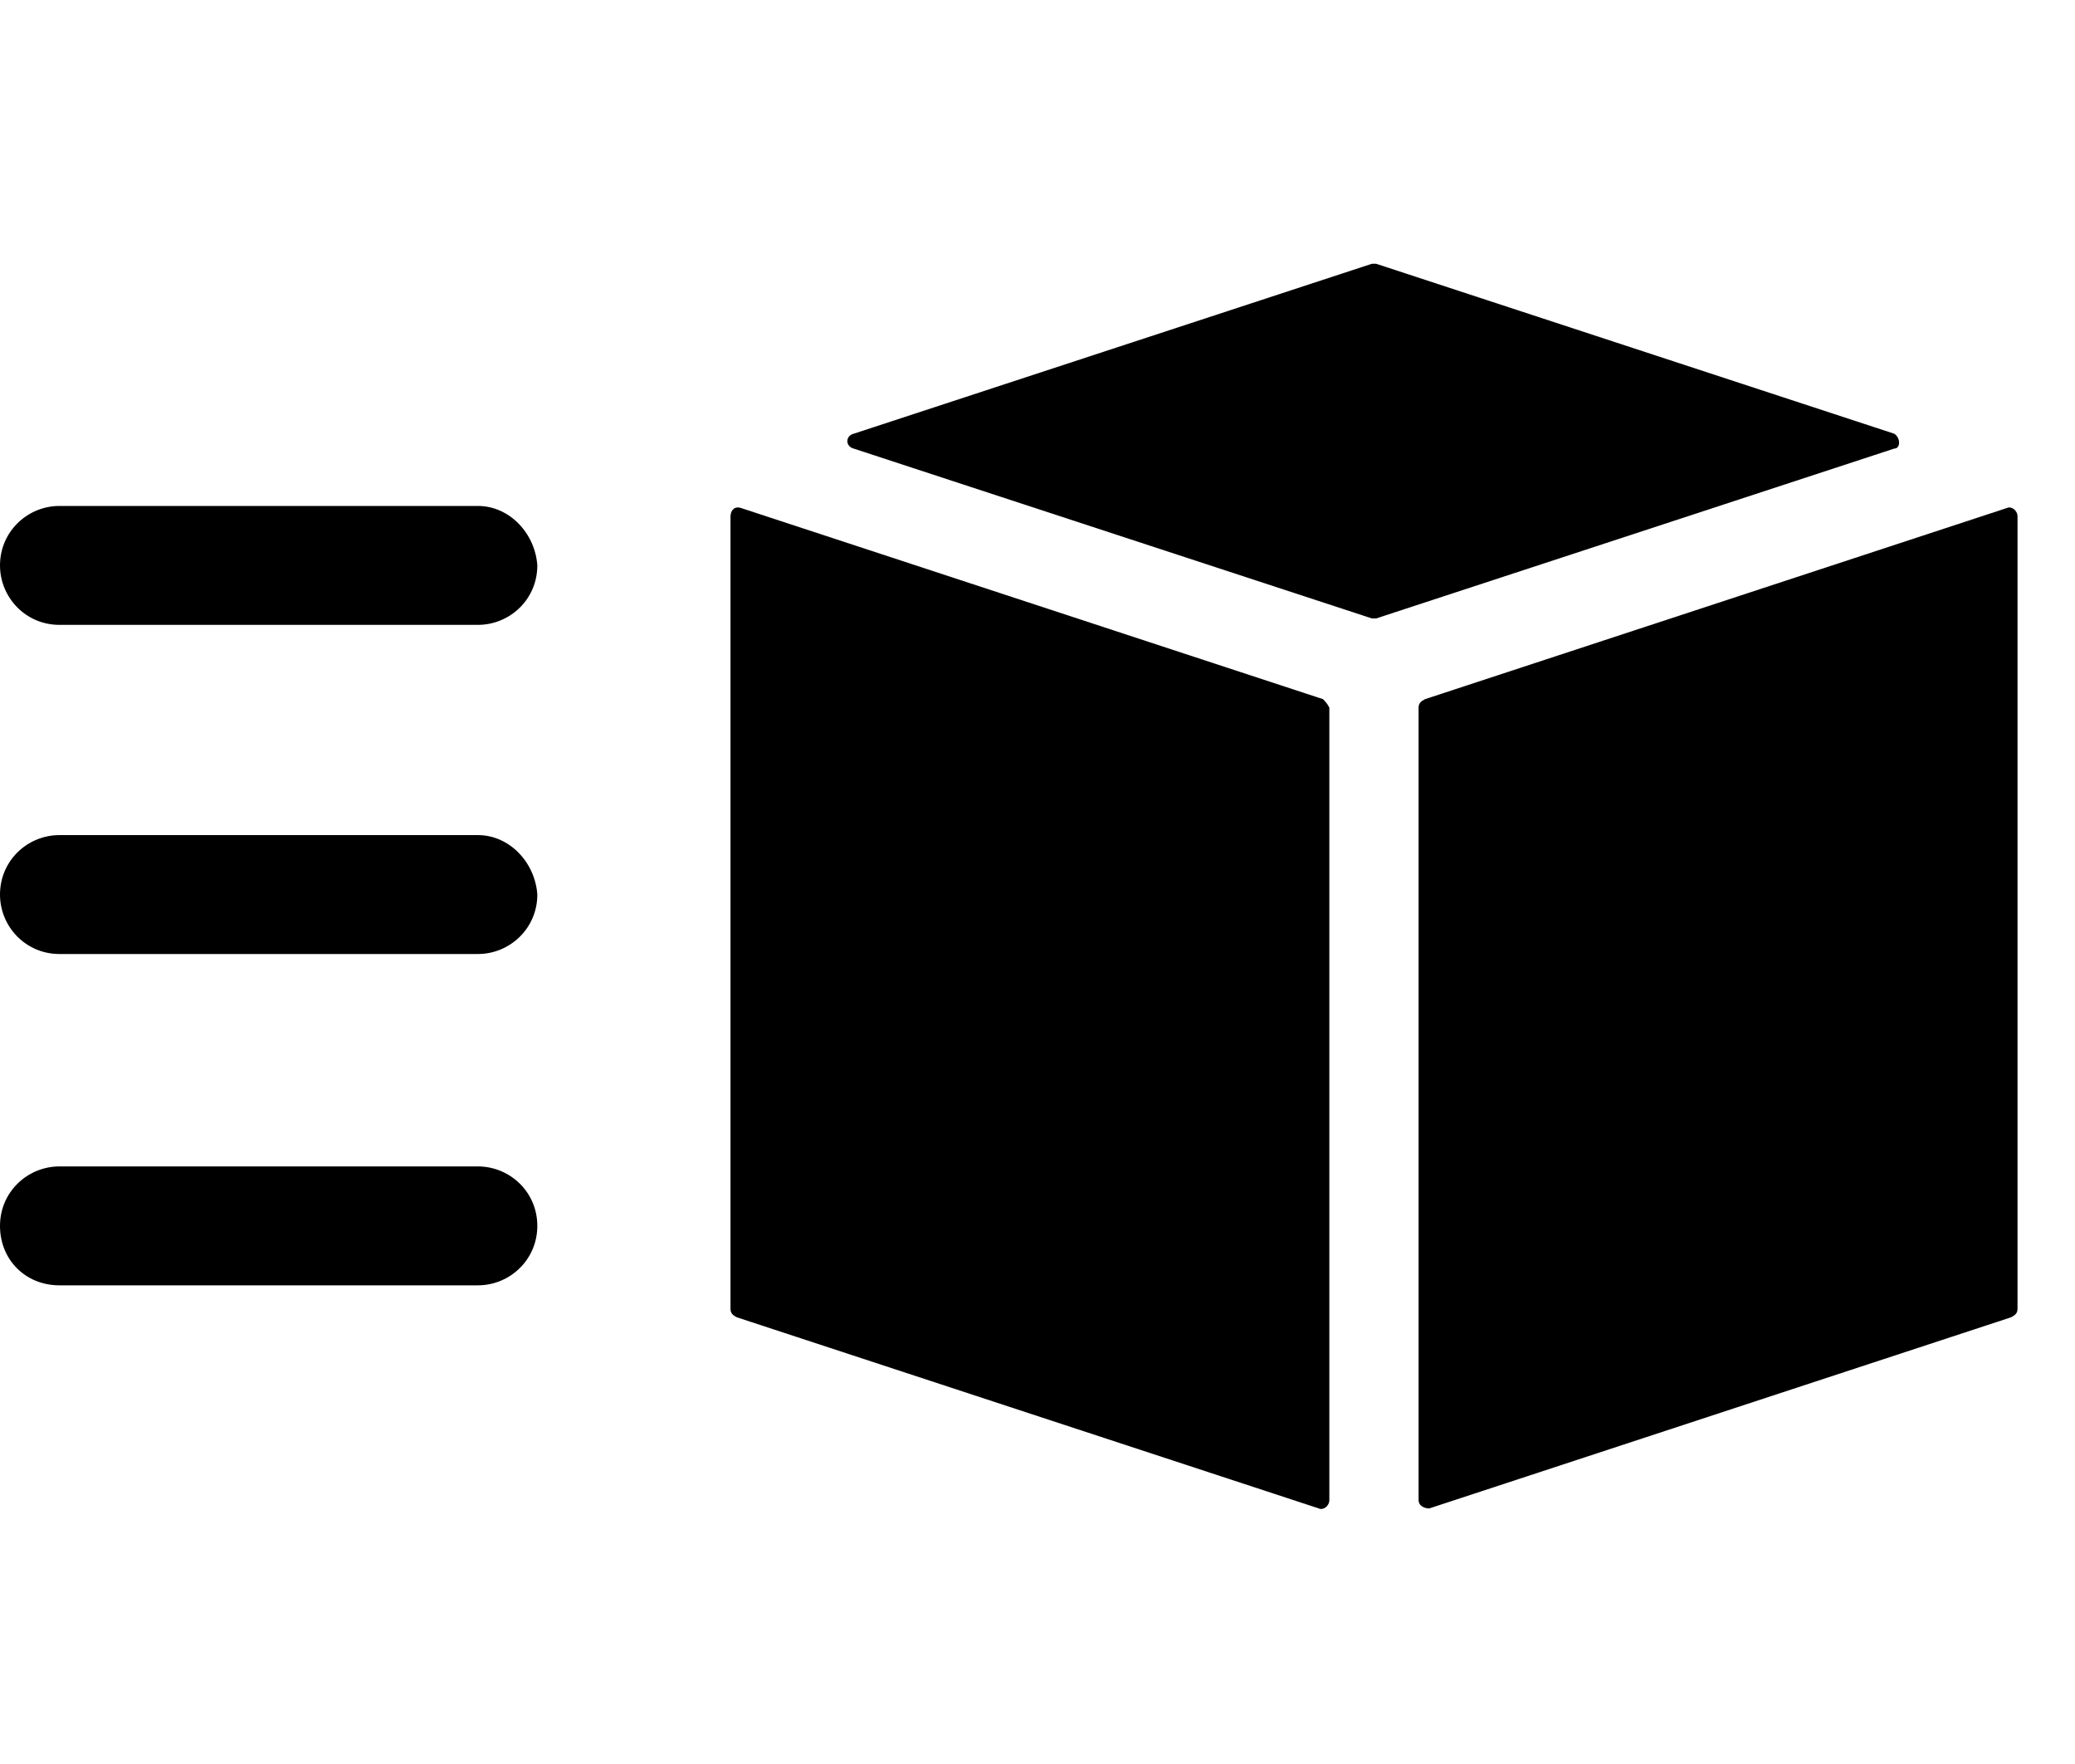
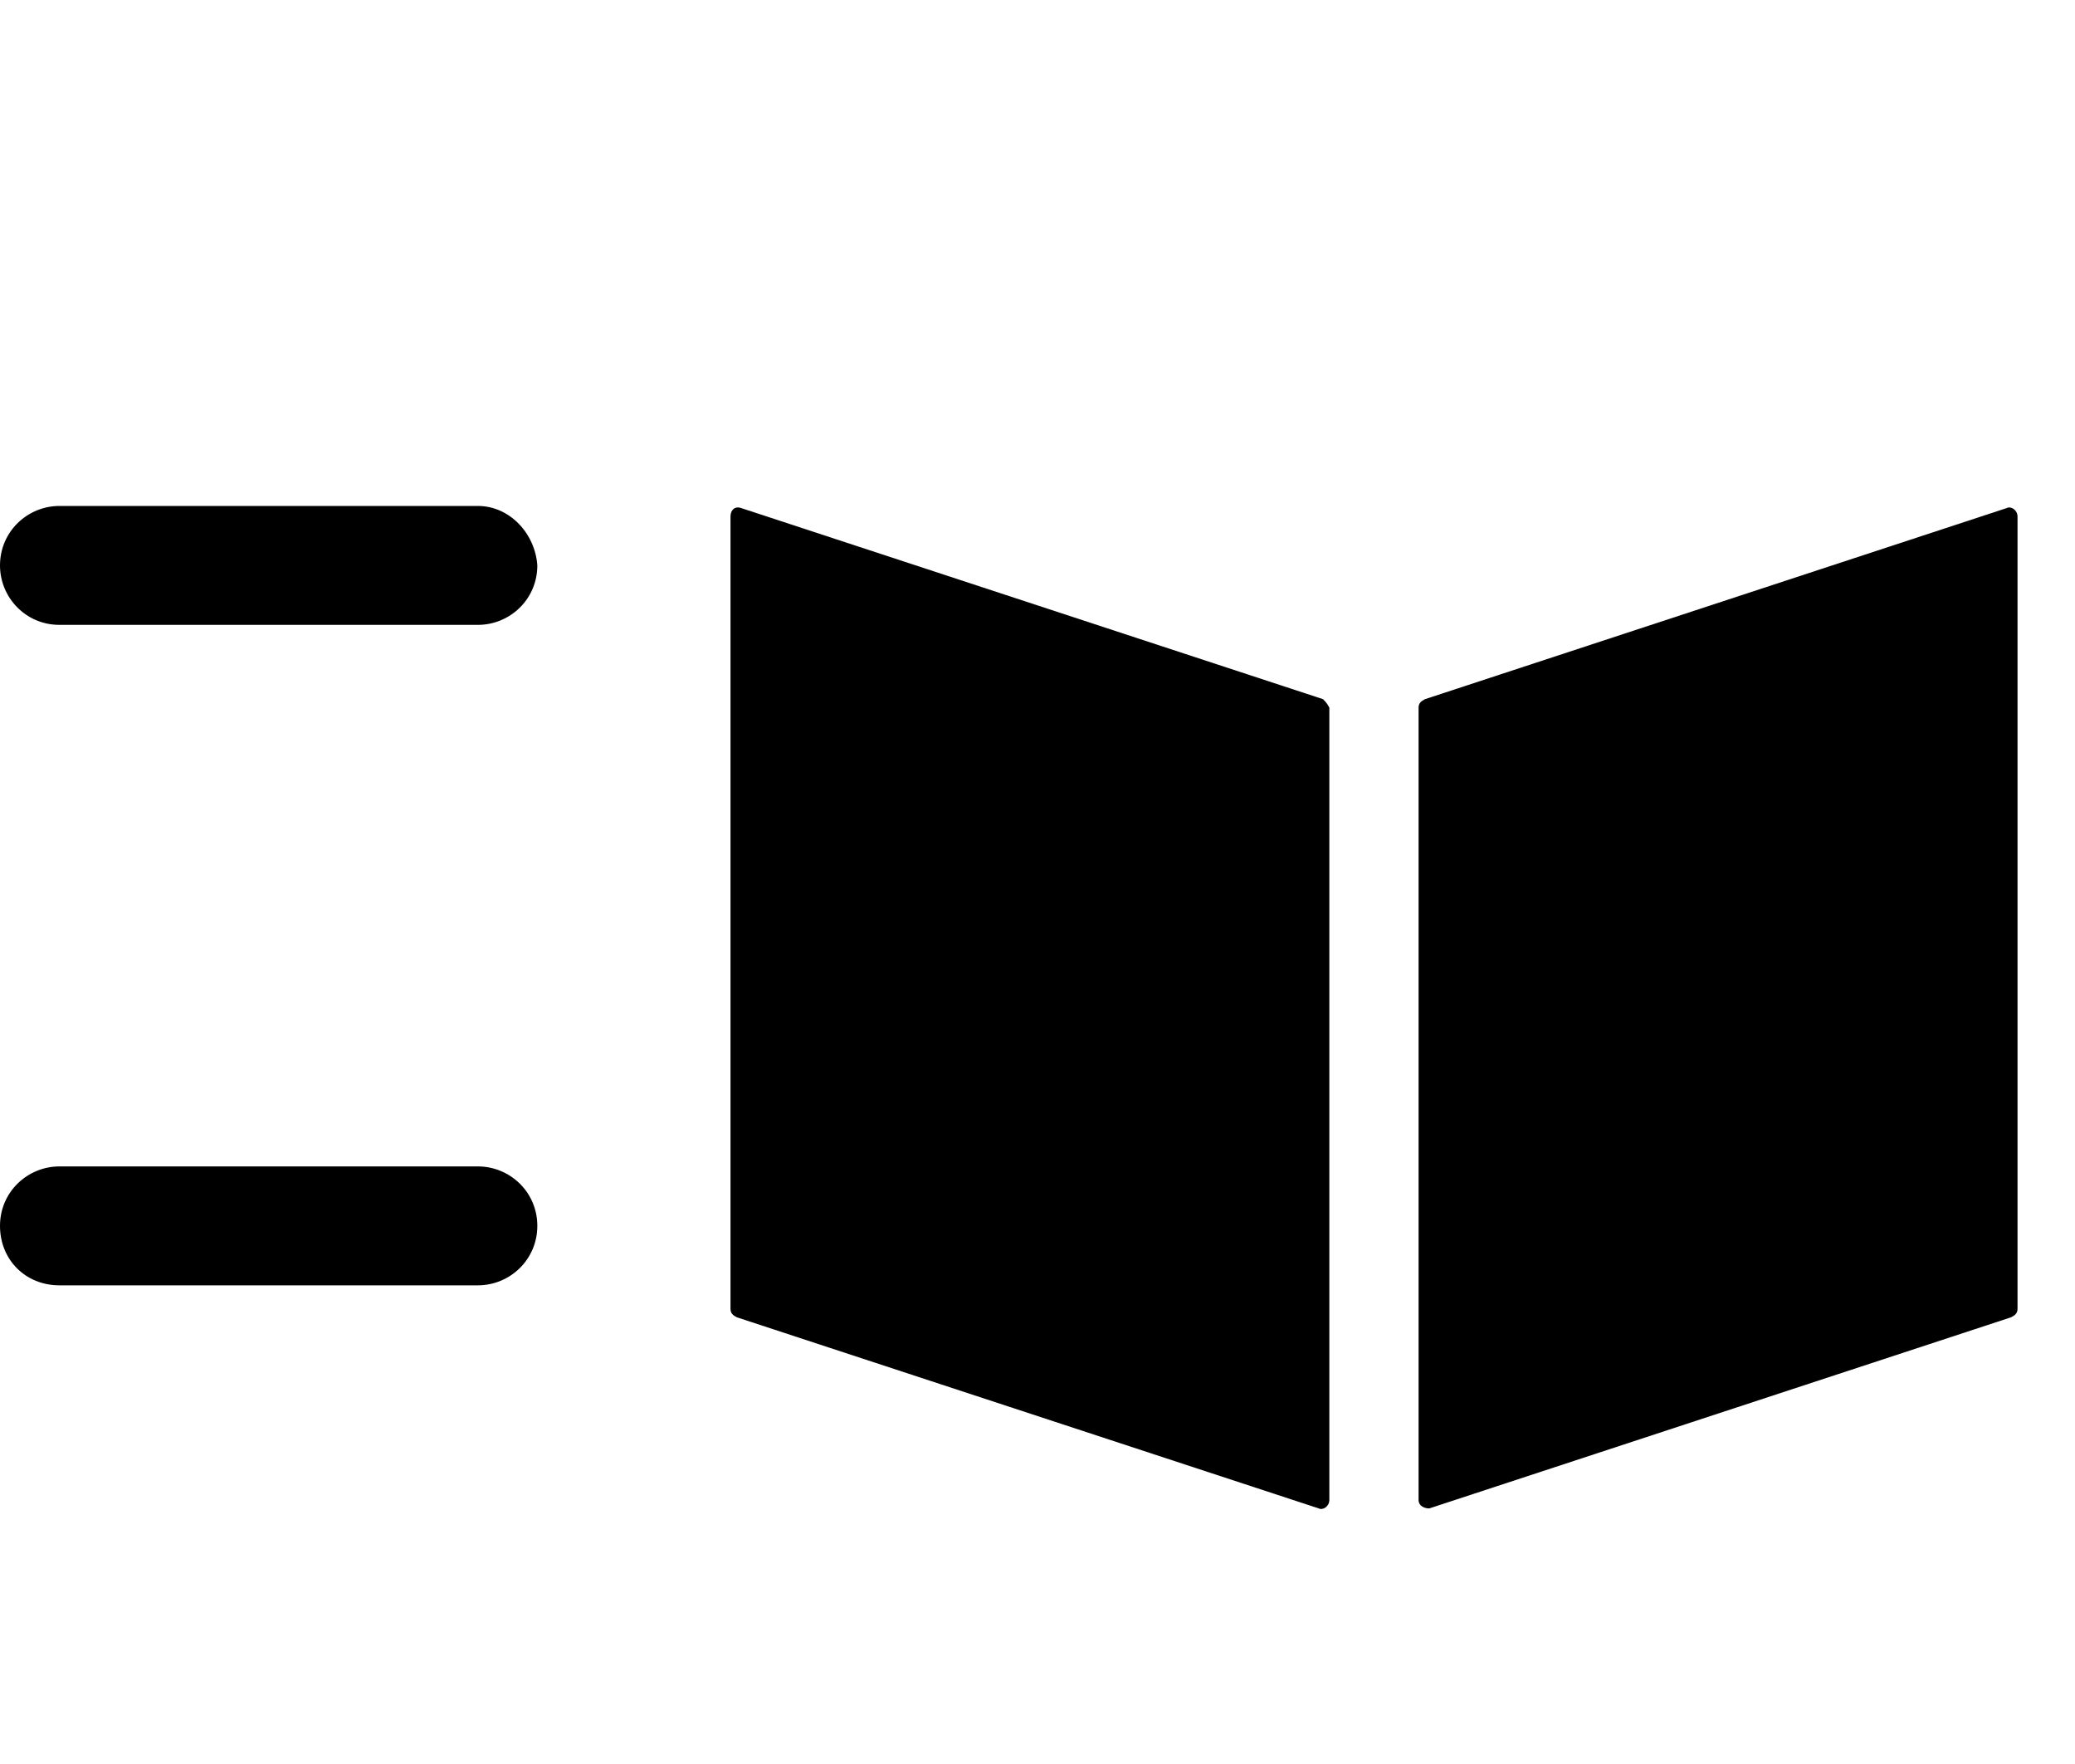
<svg xmlns="http://www.w3.org/2000/svg" width="20" height="17" viewBox="0 0 20 17" fill="none">
  <path d="M12.752 6.738L7.143 4.896C7.082 4.875 7.041 4.916 7.041 4.978V12.613C7.041 12.654 7.061 12.674 7.102 12.695L12.711 14.537C12.752 14.557 12.813 14.517 12.813 14.455V6.82C12.793 6.779 12.772 6.759 12.752 6.738Z" fill="black" />
-   <path d="M18.258 4.18L13.264 2.542C13.243 2.542 13.223 2.542 13.223 2.542L8.228 4.18C8.147 4.2 8.147 4.302 8.228 4.323L13.223 5.96C13.243 5.96 13.264 5.96 13.264 5.96L18.258 4.323C18.32 4.323 18.32 4.22 18.258 4.18Z" fill="black" />
  <path d="M19.343 4.896L13.735 6.738C13.694 6.759 13.673 6.779 13.673 6.82V14.455C13.673 14.517 13.735 14.537 13.776 14.537L19.384 12.695C19.425 12.674 19.446 12.654 19.446 12.613V4.978C19.446 4.916 19.384 4.875 19.343 4.896Z" fill="black" />
  <path d="M4.606 4.876H0.573C0.266 4.876 0 5.122 0 5.449C0 5.756 0.246 6.022 0.573 6.022H4.606C4.913 6.022 5.179 5.777 5.179 5.449C5.158 5.142 4.913 4.876 4.606 4.876Z" fill="black" />
-   <path d="M4.606 8.048H0.573C0.266 8.048 0 8.293 0 8.621C0 8.928 0.246 9.194 0.573 9.194H4.606C4.913 9.194 5.179 8.948 5.179 8.621C5.158 8.314 4.913 8.048 4.606 8.048Z" fill="black" />
  <path d="M4.606 11.241H0.573C0.266 11.241 0 11.486 0 11.814C0 12.141 0.246 12.387 0.573 12.387H4.606C4.913 12.387 5.179 12.141 5.179 11.814C5.179 11.486 4.913 11.241 4.606 11.241Z" fill="black" />
</svg>